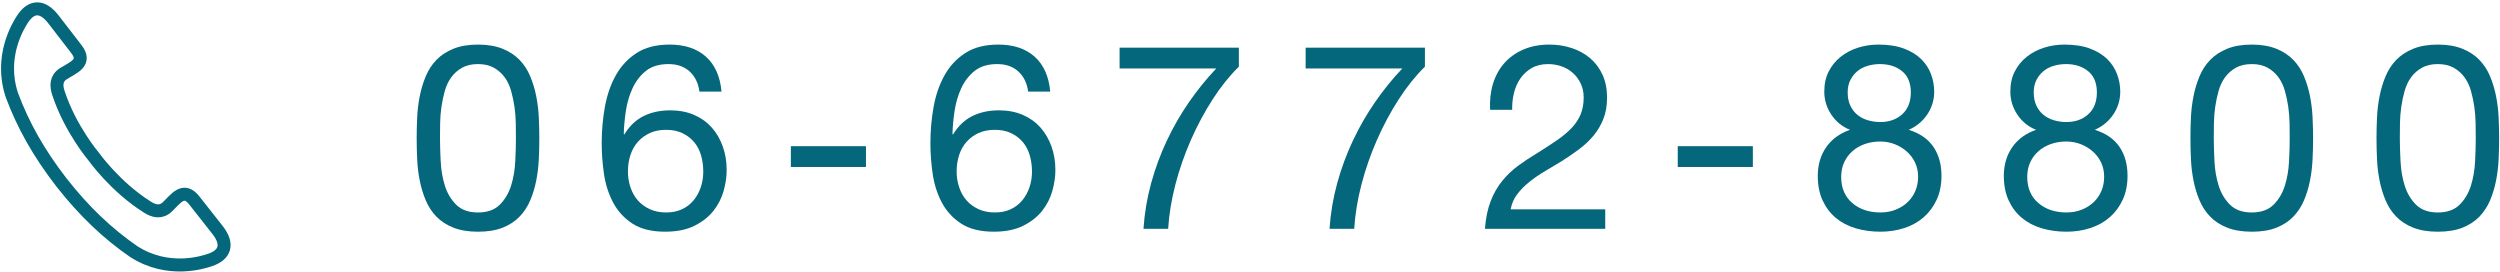
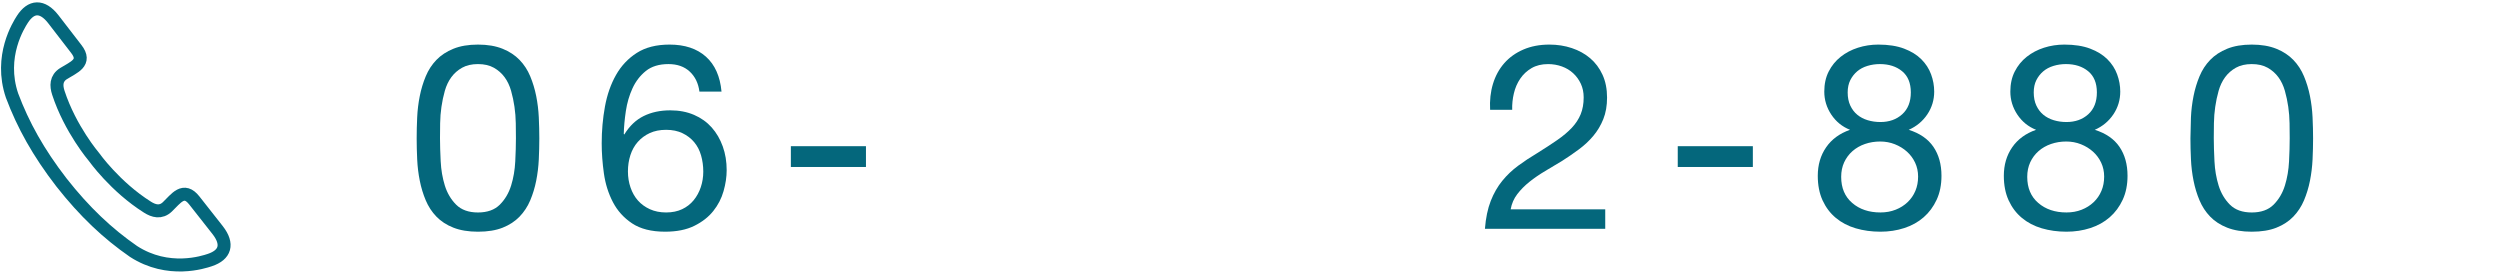
<svg xmlns="http://www.w3.org/2000/svg" enable-background="new 0 0 192.417 20.967" height="20.967" viewBox="0 0 192.417 20.967" width="192.417">
  <path d="m-.917.612h20v20h-20z" fill="none" />
  <path d="m7.229 12.075s-1.823-2.133-2.737-4.932c-.176-.539-.195-1.105.4-1.48.772-.486 1.807-.832.979-1.895-.373-.48-1.773-2.298-1.773-2.298-.842-1.079-1.705-1.032-2.38.025-.267.418-1.817 2.835-.792 5.858.849 2.264 2.028 4.389 3.799 6.681 1.79 2.278 3.561 3.94 5.549 5.317 2.681 1.733 5.403.822 5.875.665 1.19-.396 1.448-1.222.606-2.301 0 0-1.421-1.802-1.794-2.28-.829-1.064-1.417-.146-2.078.484-.509.485-1.054.328-1.533.025-2.491-1.57-4.113-3.859-4.113-3.859z" fill="none" stroke="#04677c" stroke-miterlimit="10" />
  <g fill="#04677c">
    <path d="m32.109 9.032c.026-.56.093-1.106.2-1.64.106-.533.26-1.04.46-1.52s.473-.9.82-1.26.783-.646 1.31-.86 1.156-.32 1.89-.32 1.363.107 1.891.32c.526.213.963.5 1.31.86s.62.78.82 1.26.354.987.46 1.52c.106.534.173 1.08.2 1.64.026.56.04 1.1.04 1.62s-.014 1.06-.04 1.62c-.027.561-.094 1.107-.2 1.64-.106.534-.26 1.037-.46 1.511-.2.473-.474.89-.82 1.25-.347.359-.779.643-1.3.85-.52.207-1.153.311-1.9.311-.733 0-1.363-.104-1.89-.311s-.963-.49-1.31-.85c-.348-.36-.62-.777-.82-1.25-.2-.474-.354-.977-.46-1.511-.107-.532-.174-1.079-.2-1.64-.026-.56-.04-1.1-.04-1.62s.013-1.06.039-1.62zm1.81 3.39c.032.661.14 1.28.319 1.86.181.58.471 1.07.87 1.471.4.399.96.6 1.68.6.721 0 1.28-.2 1.681-.6.399-.4.689-.891.87-1.471.18-.58.286-1.199.319-1.86.033-.66.051-1.257.051-1.79 0-.347-.004-.73-.011-1.15s-.04-.84-.1-1.26c-.061-.42-.147-.83-.26-1.23-.114-.4-.28-.75-.5-1.05-.221-.3-.497-.543-.83-.73-.334-.187-.74-.28-1.221-.28-.479 0-.887.094-1.22.28-.333.187-.609.43-.83.73-.22.3-.387.65-.5 1.05s-.2.81-.26 1.23-.094.84-.1 1.26c-.007.42-.011.803-.011 1.15.003.534.019 1.13.053 1.79z" />
    <path d="m53.089 5.512c-.413-.386-.96-.58-1.64-.58-.721 0-1.301.177-1.74.53-.44.354-.783.8-1.03 1.34s-.417 1.124-.51 1.75c-.094.627-.147 1.213-.16 1.76l.04.04c.4-.653.896-1.127 1.49-1.42.593-.293 1.276-.44 2.05-.44.68 0 1.29.117 1.83.35s.993.557 1.36.97c.366.413.649.9.85 1.46s.3 1.167.3 1.82c0 .52-.08 1.06-.24 1.619-.159.561-.423 1.07-.79 1.53-.366.46-.854.841-1.46 1.14-.606.301-1.356.451-2.25.451-1.053 0-1.899-.215-2.54-.641-.64-.427-1.133-.973-1.479-1.641-.347-.666-.577-1.399-.69-2.199s-.17-1.573-.17-2.32c0-.973.083-1.917.25-2.83s.45-1.723.851-2.43c.399-.707.933-1.273 1.6-1.7s1.507-.64 2.521-.64c1.173 0 2.106.31 2.8.93.692.62 1.093 1.517 1.2 2.69h-1.7c-.082-.639-.33-1.152-.743-1.539zm-3.08 4.73c-.36.167-.667.394-.92.68-.254.287-.443.627-.57 1.02-.127.394-.189.811-.189 1.25s.066.854.2 1.24c.133.387.322.72.569 1 .247.279.554.503.92.67.367.166.783.25 1.25.25s.877-.084 1.23-.25c.353-.167.649-.396.89-.69.24-.293.423-.63.55-1.01s.19-.776.19-1.19c0-.439-.057-.856-.17-1.25-.113-.393-.29-.733-.53-1.02s-.54-.517-.899-.69c-.36-.173-.78-.26-1.261-.26-.479 0-.899.084-1.26.25z" />
    <path d="m66.65 11.252v1.6h-5.78v-1.6z" />
-     <path d="m78.389 5.512c-.413-.386-.96-.58-1.64-.58-.721 0-1.301.177-1.74.53-.44.354-.783.8-1.03 1.34s-.417 1.124-.51 1.75c-.094.627-.147 1.213-.16 1.76l.04.04c.4-.653.896-1.127 1.49-1.42.593-.293 1.276-.44 2.05-.44.68 0 1.29.117 1.83.35s.993.557 1.36.97c.366.413.649.9.85 1.46s.3 1.167.3 1.82c0 .52-.08 1.06-.24 1.619-.159.561-.423 1.07-.79 1.53-.366.46-.854.841-1.46 1.14-.606.301-1.356.451-2.25.451-1.053 0-1.899-.215-2.54-.641-.64-.427-1.133-.973-1.479-1.641-.347-.666-.577-1.399-.69-2.199s-.17-1.573-.17-2.32c0-.973.083-1.917.25-2.83s.45-1.723.851-2.43c.399-.707.933-1.273 1.6-1.7s1.507-.64 2.521-.64c1.173 0 2.106.31 2.8.93.692.62 1.093 1.517 1.2 2.69h-1.7c-.083-.639-.33-1.152-.743-1.539zm-3.08 4.73c-.36.167-.667.394-.92.68-.254.287-.443.627-.57 1.02-.127.394-.189.811-.189 1.25s.066.854.2 1.24c.133.387.322.72.569 1 .247.279.554.503.92.67.367.166.783.25 1.25.25s.877-.084 1.23-.25c.353-.167.649-.396.89-.69.24-.293.423-.63.55-1.01s.19-.776.19-1.19c0-.439-.057-.856-.17-1.25-.113-.393-.29-.733-.53-1.02s-.54-.517-.899-.69c-.36-.173-.78-.26-1.261-.26-.48 0-.9.084-1.26.25z" />
-     <path d="m93.33 7.652c-.627.974-1.184 2.013-1.67 3.12-.487 1.107-.884 2.246-1.19 3.42s-.493 2.313-.56 3.42h-1.9c.08-1.2.276-2.37.59-3.51.313-1.141.717-2.233 1.21-3.28.493-1.046 1.063-2.037 1.71-2.97.646-.934 1.344-1.793 2.091-2.58h-7.44v-1.6h9.18v1.46c-.722.707-1.395 1.547-2.021 2.52z" />
-     <path d="m107.65 7.652c-.627.974-1.184 2.013-1.67 3.12-.487 1.107-.884 2.246-1.19 3.42s-.493 2.313-.56 3.42h-1.9c.08-1.2.276-2.37.59-3.51.313-1.141.717-2.233 1.21-3.28.493-1.046 1.063-2.037 1.71-2.97.646-.934 1.344-1.793 2.091-2.58h-7.44v-1.6h9.18v1.46c-.721.707-1.395 1.547-2.021 2.52z" />
    <path d="m114.91 6.452c.187-.613.477-1.143.87-1.59s.884-.796 1.471-1.05c.586-.253 1.253-.38 2-.38.612 0 1.189.09 1.729.27s1.01.44 1.41.78.717.763.95 1.27c.232.507.35 1.093.35 1.76 0 .627-.097 1.18-.29 1.66s-.45.91-.77 1.29-.688.723-1.101 1.03-.84.6-1.279.88c-.44.268-.881.53-1.32.79-.44.261-.844.537-1.21.83-.367.294-.68.61-.94.95s-.43.73-.51 1.17h7.28v1.5h-9.26c.066-.84.216-1.557.449-2.15s.53-1.109.891-1.55c.359-.44.767-.826 1.22-1.159.453-.334.927-.647 1.42-.94.6-.374 1.127-.717 1.58-1.03s.83-.63 1.13-.95.526-.667.68-1.04c.153-.374.23-.807.23-1.3 0-.386-.073-.736-.22-1.05-.147-.313-.344-.583-.591-.81-.246-.227-.536-.4-.869-.52-.334-.12-.688-.18-1.061-.18-.493 0-.917.104-1.27.31-.354.207-.644.477-.87.81-.228.333-.391.71-.49 1.13-.1.42-.144.844-.13 1.27h-1.7c-.039-.721.034-1.387.221-2.001z" />
    <path d="m134.911 11.252v1.6h-5.78v-1.6z" />
    <path d="m140.75 5.502c.227-.447.533-.823.92-1.13.387-.306.83-.54 1.33-.7s1.023-.24 1.57-.24c.773 0 1.434.104 1.98.31.546.207.989.48 1.329.82.341.34.591.727.75 1.16.16.434.24.877.24 1.33 0 .64-.177 1.224-.529 1.75-.354.527-.83.923-1.431 1.19.854.267 1.486.704 1.9 1.31.413.607.62 1.35.62 2.23 0 .693-.124 1.307-.37 1.84-.247.533-.58.984-1 1.35-.42.367-.917.645-1.49.83-.573.188-1.187.281-1.84.281-.68 0-1.313-.088-1.9-.261s-1.097-.44-1.529-.8c-.434-.36-.773-.811-1.021-1.35-.247-.541-.37-1.17-.37-1.891 0-.84.213-1.57.641-2.19.426-.62 1.04-1.07 1.84-1.35-.601-.24-1.08-.63-1.44-1.17-.359-.54-.54-1.13-.54-1.77 0-.585.113-1.102.34-1.549zm1.81 10.12c.566.487 1.29.73 2.17.73.427 0 .816-.07 1.17-.211.354-.139.66-.332.92-.579s.46-.536.6-.87c.141-.333.21-.7.21-1.1 0-.387-.076-.744-.229-1.07-.153-.327-.363-.61-.63-.85s-.577-.43-.93-.57c-.354-.14-.73-.21-1.131-.21-.413 0-.803.063-1.17.19-.366.126-.687.31-.96.55s-.486.527-.64.86-.23.707-.23 1.12c-.001.854.283 1.524.85 2.01zm-.15-7.5c.134.287.313.523.54.71s.493.327.8.42.634.14.98.14c.68 0 1.24-.2 1.68-.6s.66-.96.66-1.68-.224-1.263-.67-1.63c-.447-.367-1.017-.55-1.71-.55-.334 0-.653.047-.96.14s-.57.233-.79.42-.396.414-.53.68c-.133.267-.2.58-.2.94-.001.387.067.724.2 1.01z" />
    <path d="m155.07 5.502c.227-.447.533-.823.92-1.13.387-.306.83-.54 1.33-.7s1.023-.24 1.57-.24c.773 0 1.434.104 1.98.31.546.207.989.48 1.329.82.341.34.591.727.75 1.16.16.434.24.877.24 1.33 0 .64-.177 1.224-.529 1.75-.354.527-.83.923-1.431 1.19.854.267 1.486.704 1.9 1.31.413.607.62 1.35.62 2.23 0 .693-.124 1.307-.37 1.84-.247.533-.58.984-1 1.35-.42.367-.917.645-1.49.83-.573.188-1.187.281-1.84.281-.68 0-1.313-.088-1.9-.261s-1.097-.44-1.529-.8c-.434-.36-.773-.811-1.021-1.35-.247-.541-.37-1.17-.37-1.891 0-.84.213-1.57.641-2.19.426-.62 1.04-1.07 1.84-1.35-.601-.24-1.08-.63-1.44-1.17-.359-.54-.54-1.13-.54-1.77 0-.585.113-1.102.34-1.549zm1.81 10.12c.566.487 1.29.73 2.17.73.427 0 .816-.07 1.17-.211.354-.139.66-.332.92-.579s.46-.536.6-.87c.141-.333.21-.7.21-1.1 0-.387-.076-.744-.229-1.07-.153-.327-.363-.61-.63-.85s-.577-.43-.93-.57c-.354-.14-.73-.21-1.131-.21-.413 0-.803.063-1.17.19-.366.126-.687.31-.96.55s-.486.527-.64.86-.23.707-.23 1.12c0 .854.283 1.524.85 2.01zm-.15-7.5c.134.287.313.523.54.71s.493.327.8.42.634.14.98.14c.68 0 1.24-.2 1.68-.6s.66-.96.66-1.68-.224-1.263-.67-1.63c-.447-.367-1.017-.55-1.71-.55-.334 0-.653.047-.96.14s-.57.233-.79.42-.396.414-.53.68c-.133.267-.2.58-.2.94 0 .387.067.724.2 1.01z" />
-     <path d="m168.63 9.032c.026-.56.093-1.106.2-1.64.106-.533.26-1.04.46-1.52s.473-.9.82-1.26.783-.646 1.31-.86 1.156-.32 1.89-.32 1.363.107 1.891.32c.526.213.963.5 1.31.86s.62.78.82 1.26.354.987.46 1.52c.106.534.173 1.08.2 1.64.026.56.04 1.1.04 1.62s-.014 1.06-.04 1.62c-.027.561-.094 1.107-.2 1.64-.106.534-.26 1.037-.46 1.511-.2.473-.474.89-.82 1.25-.347.359-.779.643-1.3.85-.52.207-1.153.311-1.9.311-.733 0-1.363-.104-1.89-.311s-.963-.49-1.31-.85c-.348-.36-.62-.777-.82-1.25-.2-.474-.354-.977-.46-1.511-.107-.532-.174-1.079-.2-1.64-.026-.56-.04-1.1-.04-1.62s.013-1.06.039-1.62zm1.811 3.39c.032.661.14 1.28.319 1.86.181.58.471 1.07.87 1.471.4.399.96.6 1.68.6.721 0 1.28-.2 1.681-.6.399-.4.689-.891.87-1.471.18-.58.286-1.199.319-1.86.033-.66.051-1.257.051-1.79 0-.347-.004-.73-.011-1.15s-.04-.84-.1-1.26c-.061-.42-.147-.83-.26-1.23-.114-.4-.28-.75-.5-1.05-.221-.3-.497-.543-.83-.73-.334-.187-.74-.28-1.221-.28-.479 0-.887.094-1.22.28-.333.187-.609.43-.83.73-.22.3-.387.65-.5 1.05s-.2.81-.26 1.23-.094.84-.1 1.26c-.007.42-.011.803-.011 1.15.002.534.019 1.13.053 1.79z" />
-     <path d="m182.951 9.032c.026-.56.093-1.106.2-1.64.106-.533.26-1.04.46-1.52s.473-.9.82-1.26.783-.646 1.31-.86 1.156-.32 1.89-.32 1.363.107 1.891.32c.526.213.963.5 1.31.86s.62.78.82 1.26.354.987.46 1.52c.106.534.173 1.08.2 1.64.026.56.04 1.1.04 1.62s-.014 1.06-.04 1.62c-.027.561-.094 1.107-.2 1.64-.106.534-.26 1.037-.46 1.511-.2.473-.474.89-.82 1.25-.347.359-.779.643-1.3.85-.52.207-1.153.311-1.9.311-.733 0-1.363-.104-1.89-.311s-.963-.49-1.31-.85c-.348-.36-.62-.777-.82-1.25-.2-.474-.354-.977-.46-1.511-.107-.532-.174-1.079-.2-1.64-.026-.56-.04-1.1-.04-1.62s.012-1.06.039-1.62zm1.81 3.39c.032.661.14 1.28.319 1.86.181.58.471 1.07.87 1.471.4.399.96.6 1.68.6.721 0 1.28-.2 1.681-.6.399-.4.689-.891.87-1.471.18-.58.286-1.199.319-1.86.033-.66.051-1.257.051-1.79 0-.347-.004-.73-.011-1.15s-.04-.84-.1-1.26c-.061-.42-.147-.83-.26-1.23-.114-.4-.28-.75-.5-1.05-.221-.3-.497-.543-.83-.73-.334-.187-.74-.28-1.221-.28-.479 0-.887.094-1.22.28-.333.187-.609.43-.83.73-.22.3-.387.65-.5 1.05s-.2.81-.26 1.23-.094.84-.1 1.26c-.007.42-.011.803-.011 1.15.002.534.019 1.13.053 1.79z" />
+     <path d="m168.63 9.032c.026-.56.093-1.106.2-1.64.106-.533.26-1.04.46-1.52s.473-.9.82-1.26.783-.646 1.31-.86 1.156-.32 1.89-.32 1.363.107 1.891.32c.526.213.963.5 1.31.86s.62.78.82 1.26.354.987.46 1.52c.106.534.173 1.08.2 1.64.026.56.04 1.1.04 1.62s-.014 1.06-.04 1.62c-.027.561-.094 1.107-.2 1.64-.106.534-.26 1.037-.46 1.511-.2.473-.474.89-.82 1.25-.347.359-.779.643-1.3.85-.52.207-1.153.311-1.9.311-.733 0-1.363-.104-1.89-.311s-.963-.49-1.31-.85c-.348-.36-.62-.777-.82-1.25-.2-.474-.354-.977-.46-1.511-.107-.532-.174-1.079-.2-1.64-.026-.56-.04-1.1-.04-1.62zm1.811 3.39c.032.661.14 1.28.319 1.86.181.58.471 1.07.87 1.471.4.399.96.6 1.68.6.721 0 1.28-.2 1.681-.6.399-.4.689-.891.87-1.471.18-.58.286-1.199.319-1.86.033-.66.051-1.257.051-1.79 0-.347-.004-.73-.011-1.15s-.04-.84-.1-1.26c-.061-.42-.147-.83-.26-1.23-.114-.4-.28-.75-.5-1.05-.221-.3-.497-.543-.83-.73-.334-.187-.74-.28-1.221-.28-.479 0-.887.094-1.22.28-.333.187-.609.43-.83.73-.22.3-.387.65-.5 1.05s-.2.81-.26 1.23-.094.84-.1 1.26c-.007.42-.011.803-.011 1.15.002.534.019 1.13.053 1.79z" />
  </g>
</svg>